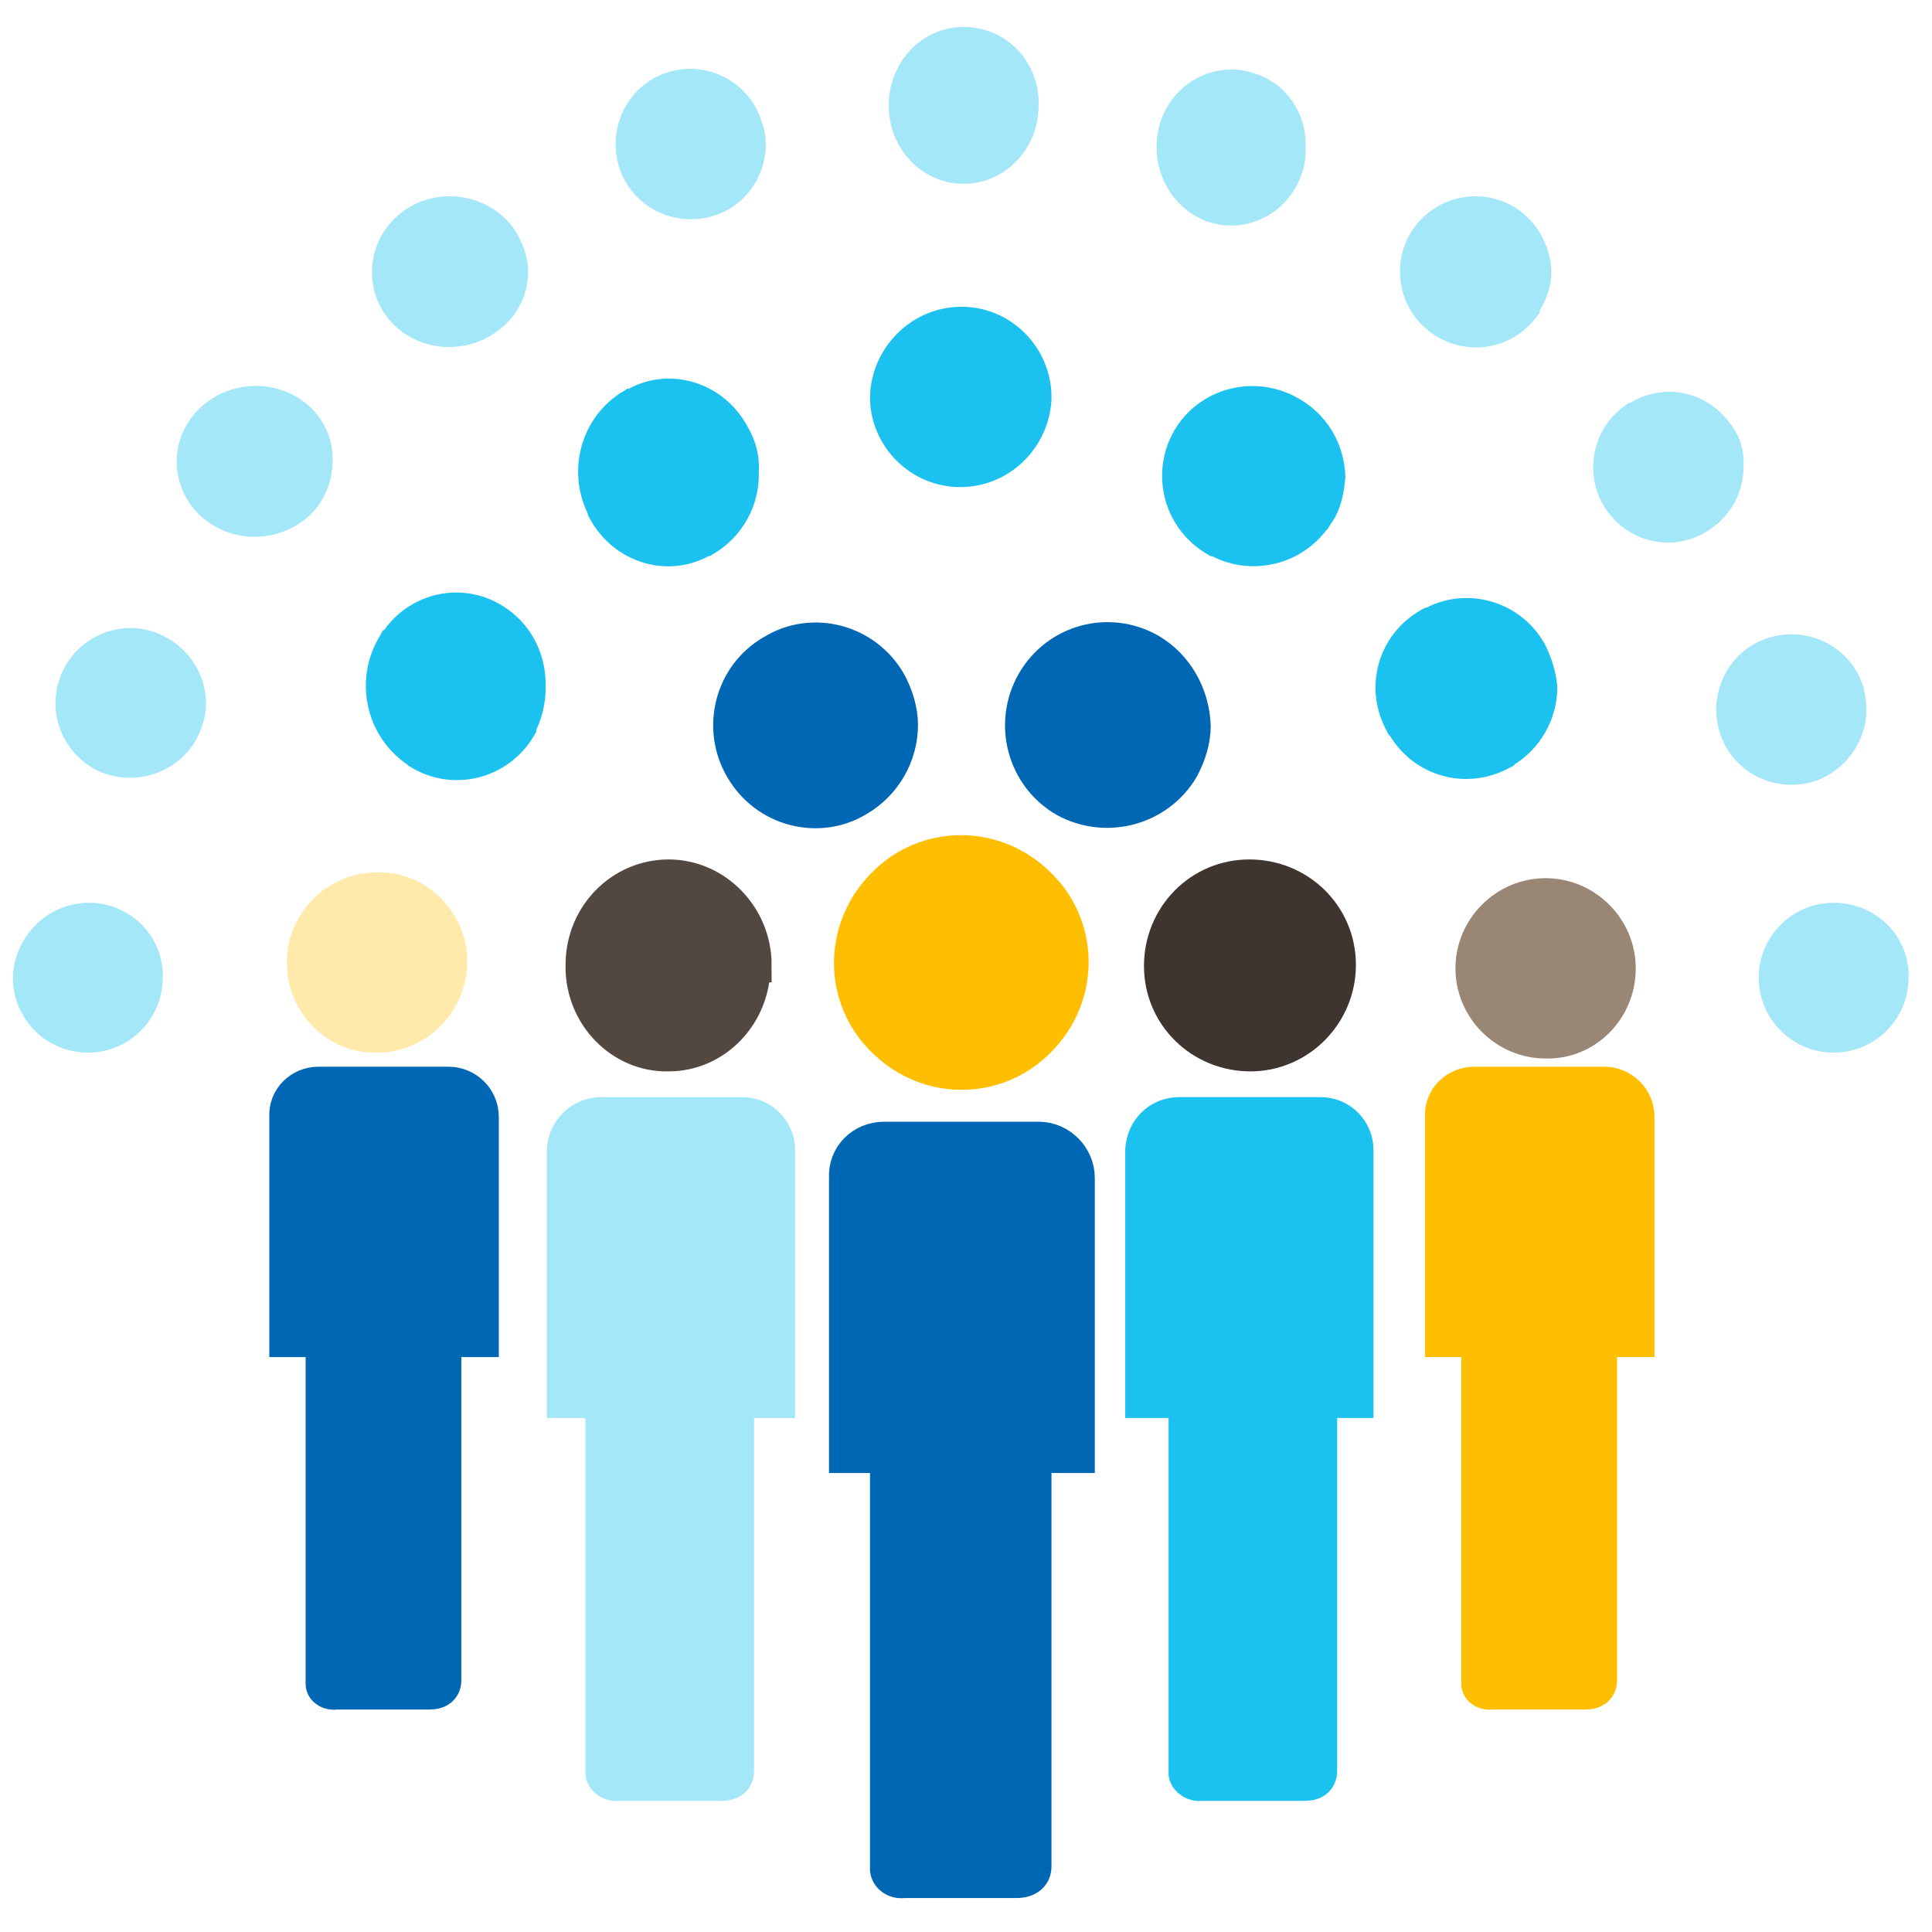
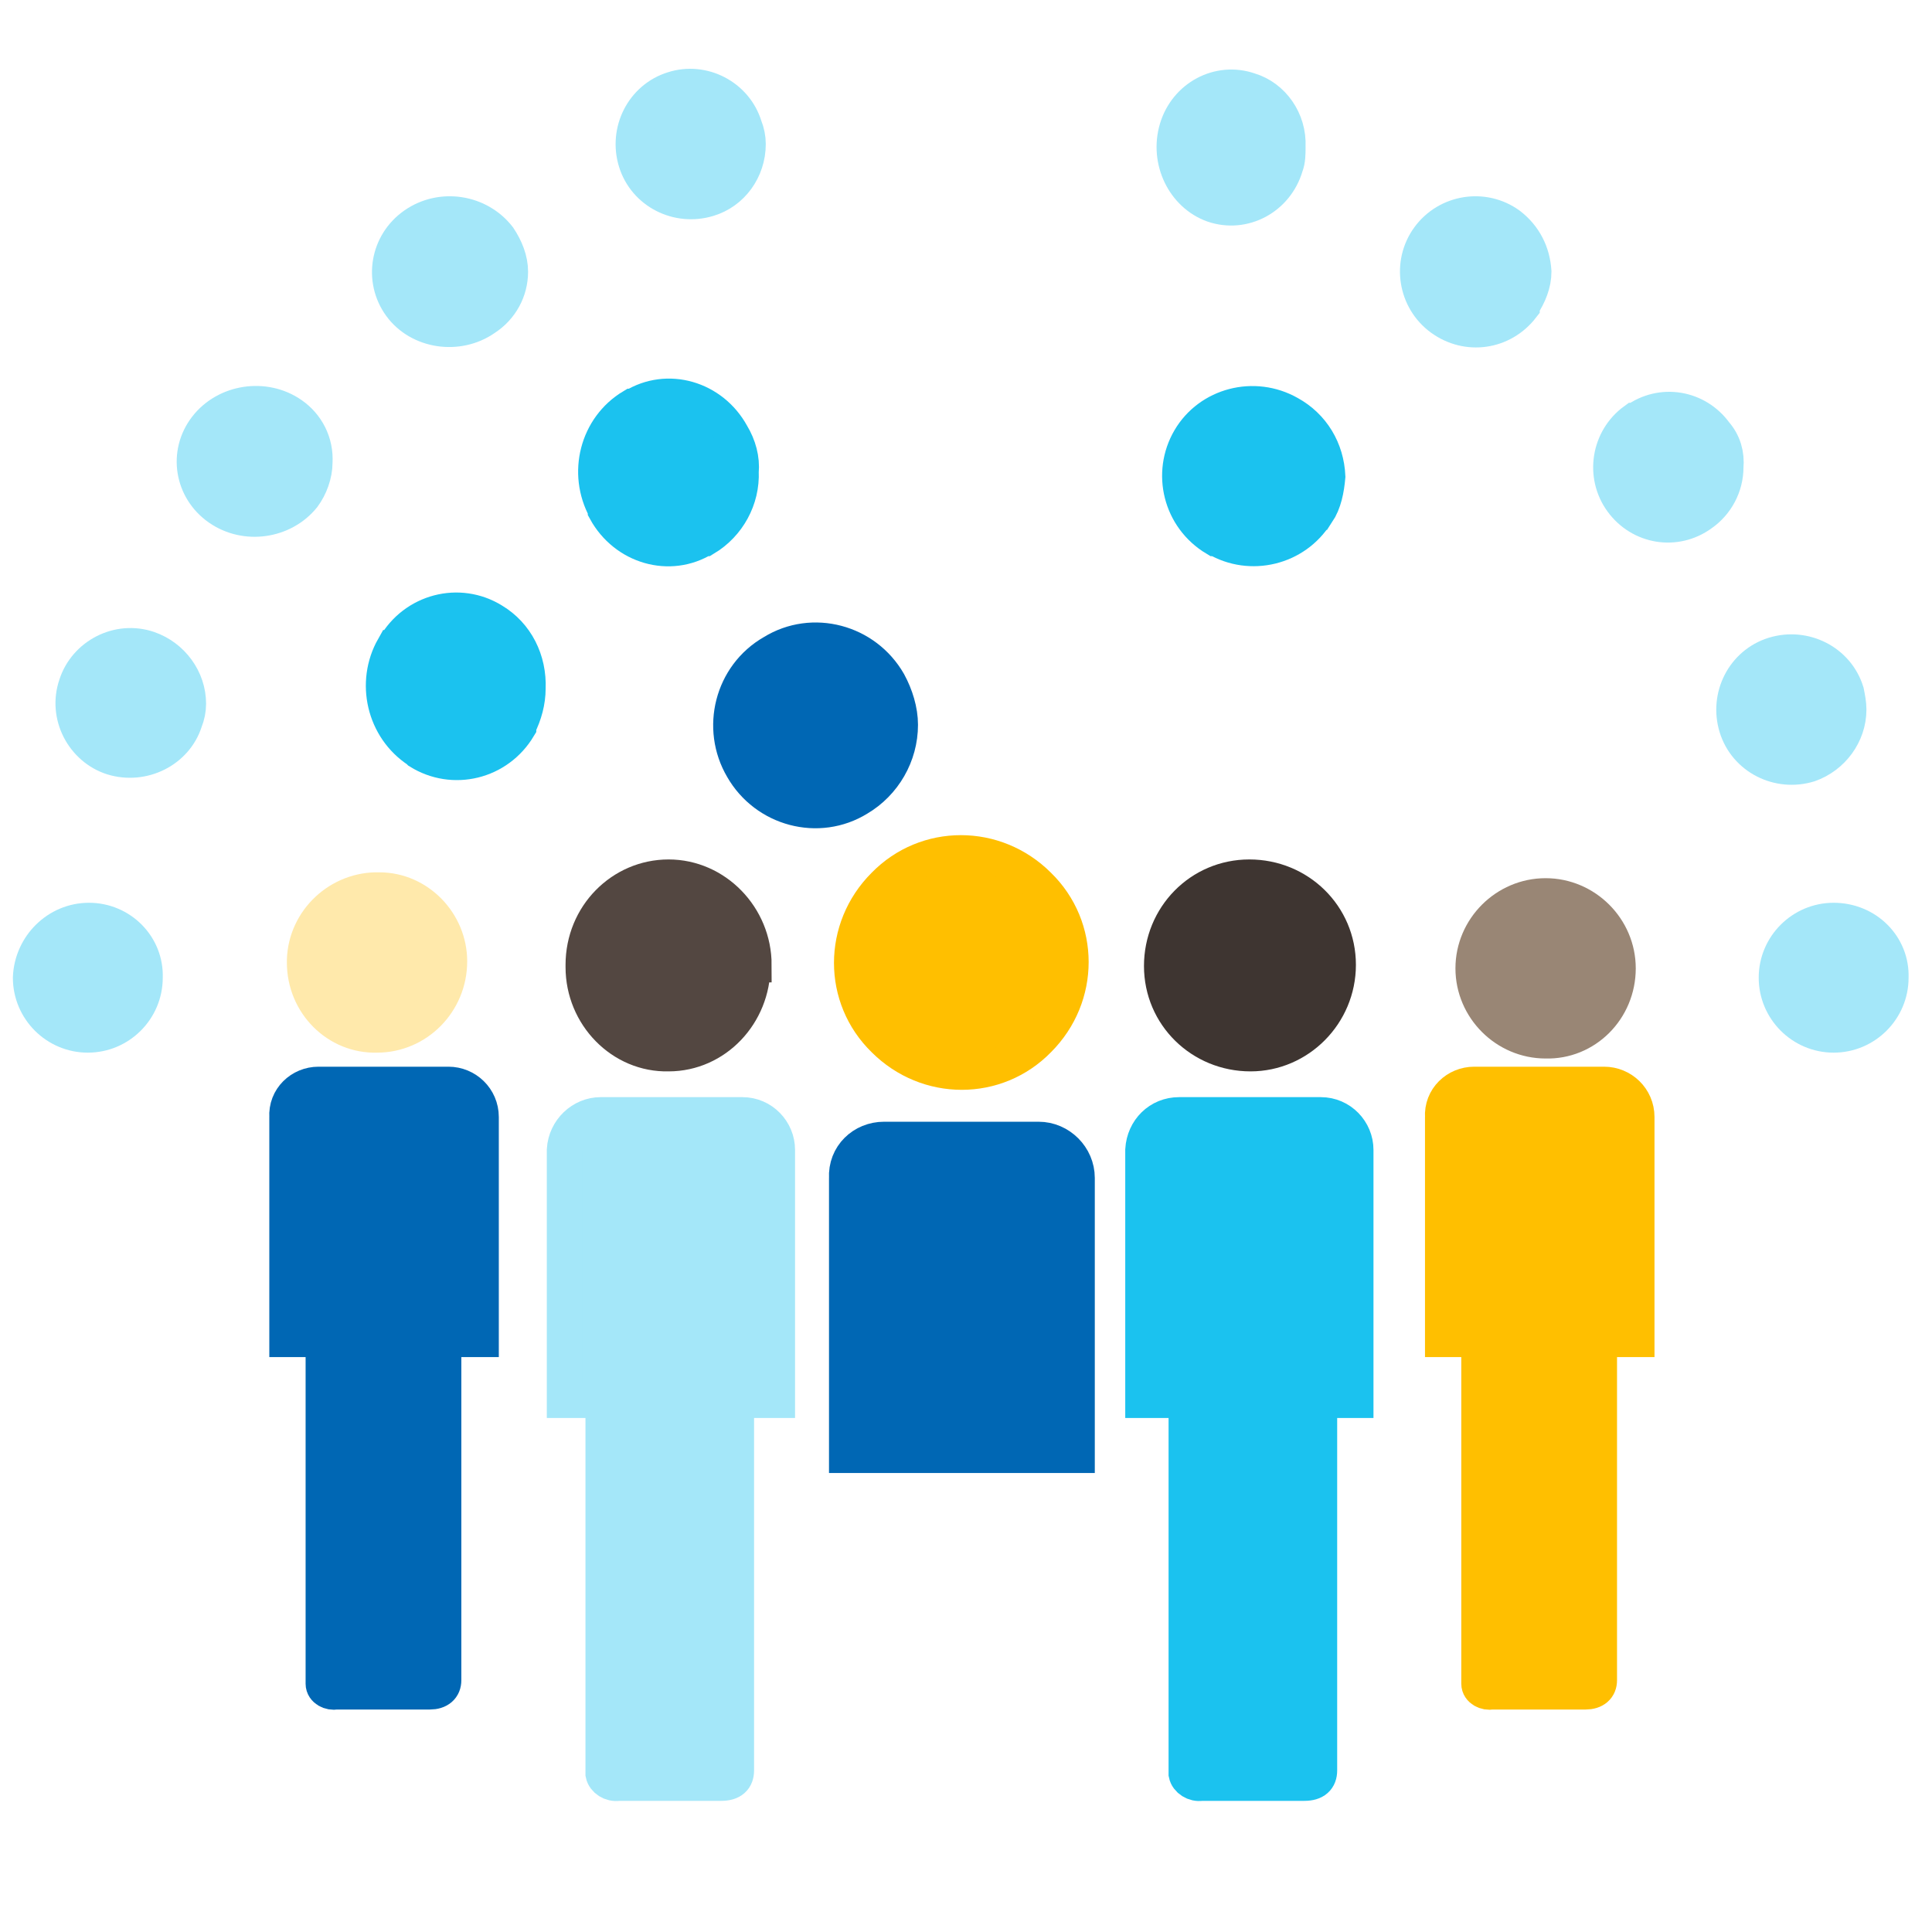
<svg xmlns="http://www.w3.org/2000/svg" version="1.1" id="Layer_1" x="0px" y="0px" viewBox="0 0 165 165" style="enable-background:new 0 0 165 165;" xml:space="preserve">
  <style type="text/css"> .st0{fill-rule:evenodd;clip-rule:evenodd;fill:#A4E7F9;stroke:#A4E7F9;stroke-width:3;stroke-miterlimit:10;} .st1{fill-rule:evenodd;clip-rule:evenodd;fill:#1BC2EF;stroke:#1BC2EF;stroke-width:3;stroke-miterlimit:10;} .st2{fill-rule:evenodd;clip-rule:evenodd;fill:#998675;stroke:#998675;stroke-width:3;stroke-miterlimit:10;} .st3{fill-rule:evenodd;clip-rule:evenodd;fill:#FFE9AB;stroke:#FFE9AB;stroke-width:3;stroke-miterlimit:10;} .st4{fill-rule:evenodd;clip-rule:evenodd;fill:#0067B4;stroke:#0067B4;stroke-width:3;stroke-miterlimit:10;} .st5{fill-rule:evenodd;clip-rule:evenodd;fill:#3E3531;stroke:#3E3531;stroke-width:3;stroke-miterlimit:10;} .st6{fill-rule:evenodd;clip-rule:evenodd;fill:#534741;stroke:#534741;stroke-width:3;stroke-miterlimit:10;} .st7{fill-rule:evenodd;clip-rule:evenodd;fill:#FFBF00;stroke:#FFBF00;stroke-width:3;stroke-miterlimit:10;} </style>
  <g>
    <g transform="translate(-486 -207)">
      <path class="st0" d="M642.6,285.6c-2.7,0-4.9,2.2-4.9,4.9l0,0c0,2.7,2.2,4.9,4.9,4.9l0,0c2.7,0,4.9-2.2,4.9-4.9l0,0 C647.6,287.8,645.4,285.6,642.6,285.6C642.6,285.6,642.6,285.6,642.6,285.6z" />
      <path class="st0" d="M643.7,266.1L643.7,266.1c-0.8-2.6-3.6-4-6.2-3.2c0,0,0,0,0,0l0,0c-2.6,0.8-4,3.6-3.2,6.2c0,0,0,0,0,0l0,0 c0.8,2.6,3.6,4,6.2,3.2c0,0,0,0,0,0l0,0c2-0.7,3.4-2.6,3.4-4.7l0,0C643.9,267.1,643.8,266.6,643.7,266.1z" />
      <path class="st0" d="M632.5,244L632.5,244c-1.6-2.2-4.6-2.7-6.8-1.1c0,0,0,0-0.1,0l0,0c-2.2,1.6-2.7,4.7-1.1,6.9l0,0 c1.6,2.2,4.6,2.7,6.8,1.1l0,0c1.3-0.9,2.1-2.4,2.1-4l0,0C633.5,245.8,633.2,244.8,632.5,244z" />
      <path class="st0" d="M614.9,226.2c-2.2-1.6-5.3-1.1-6.9,1.1l0,0c-1.6,2.2-1.1,5.3,1.1,6.9l0,0c2.2,1.6,5.2,1.2,6.9-1 c0,0,0,0,0-0.1l0,0c0.6-0.9,1-1.9,1-2.9l0,0C616.9,228.6,616.2,227.2,614.9,226.2z" />
      <path class="st0" d="M592.7,214.7c-2.6-0.9-5.4,0.6-6.2,3.3c0,0,0,0,0,0l0,0c-0.8,2.7,0.6,5.6,3.1,6.5c0,0,0,0,0,0l0,0 c2.6,0.9,5.4-0.6,6.2-3.3l0,0c0.2-0.5,0.2-1.1,0.2-1.6v-0.1C596.1,217.3,594.7,215.3,592.7,214.7z" />
-       <path class="st0" d="M568.3,210.8c-2.7,0-4.9,2.3-4.9,5.2l0,0c0,2.9,2.2,5.2,4.9,5.2c0,0,0,0,0,0l0,0c2.7,0,4.9-2.3,4.9-5.2l0,0 C573.3,213.1,571.1,210.8,568.3,210.8z" />
      <path class="st0" d="M549.6,217.8c-0.8-2.6-3.6-4-6.1-3.2c0,0,0,0,0,0l0,0c-2.6,0.8-4,3.6-3.2,6.2c0,0,0,0,0,0l0,0 c0.8,2.6,3.6,4,6.2,3.2c0,0,0,0,0,0l0,0c2-0.6,3.4-2.5,3.4-4.7l0,0C549.9,218.8,549.8,218.3,549.6,217.8z" />
      <path class="st0" d="M528.6,227.3c-1.7-2.2-4.9-2.7-7.2-1.1l0,0c-2.3,1.6-2.8,4.7-1.2,6.9l0,0c1.6,2.2,4.9,2.7,7.2,1.1 c0,0,0,0,0,0l0,0c1.4-0.9,2.2-2.4,2.2-4l0,0C529.6,229.2,529.2,228.2,528.6,227.3z" />
      <path class="st0" d="M510.9,242.4c-2.3-1.6-5.6-1.1-7.3,1.1l0,0c-1.7,2.2-1.2,5.3,1.1,6.9c0,0,0,0,0,0l0,0c2.3,1.6,5.5,1.1,7.2-1 c0,0,0,0,0,0l0,0c0.6-0.8,1-1.9,1-2.9l0,0C513,244.8,512.2,243.3,510.9,242.4z" />
      <path class="st0" d="M498.7,262.4c-2.6-0.9-5.4,0.6-6.2,3.1c0,0,0,0,0,0l0,0c-0.9,2.6,0.6,5.4,3.1,6.2l0,0 c2.6,0.8,5.4-0.6,6.2-3.1c0,0,0,0,0,0l0,0c0.2-0.5,0.3-1,0.3-1.5l0,0C502.1,265,500.7,263.1,498.7,262.4z" />
      <path class="st0" d="M493.6,285.6c-2.7,0-4.9,2.2-5,4.9l0,0c0,2.7,2.2,4.9,4.9,4.9c0,0,0,0,0,0l0,0c2.7,0,4.9-2.2,4.9-4.9l0,0 C498.5,287.8,496.3,285.6,493.6,285.6C493.6,285.6,493.6,285.6,493.6,285.6z" />
-       <path class="st1" d="M616.6,262.7c-1.7-3-5.5-4-8.4-2.3c0,0,0,0-0.1,0l0,0c-3,1.7-4,5.4-2.3,8.4c0,0,0,0.1,0.1,0.1l0,0 c1.7,3,5.4,4,8.4,2.3c0,0,0.1,0,0.1-0.1l0,0c1.9-1.1,3.1-3.2,3.1-5.4l0,0C617.4,264.7,617.1,263.7,616.6,262.7z" />
      <path class="st1" d="M596.1,242.3L596.1,242.3c-3-1.7-6.8-0.7-8.5,2.2c0,0,0,0,0,0l0,0c-1.7,2.9-0.8,6.7,2.2,8.5c0,0,0,0,0.1,0 l0,0c2.9,1.7,6.7,0.8,8.5-2.1c0,0,0-0.1,0.1-0.1l0,0c0.6-0.9,0.8-2,0.9-3.1l0,0C599.3,245.4,598.1,243.4,596.1,242.3z" />
-       <path class="st1" d="M568.1,234.7L568.1,234.7c-3.4,0-6.2,2.8-6.3,6.2l0,0l0,0c0,3.4,2.8,6.2,6.2,6.2c0,0,0,0,0,0l0,0 c3.4,0,6.1-2.7,6.3-6l0,0c0.1-3.4-2.6-6.3-6-6.4C568.2,234.7,568.2,234.7,568.1,234.7z" />
      <path class="st1" d="M548.5,244.1c-1.7-3.1-5.5-4.2-8.4-2.4c0,0,0,0-0.1,0l0,0c-3,1.8-4,5.7-2.3,8.8c0,0,0,0,0,0.1l0,0 c1.7,3.1,5.5,4.2,8.4,2.4c0,0,0,0,0.1,0l0,0c2-1.2,3.2-3.4,3.1-5.7l0,0C549.4,246.2,549.1,245.1,548.5,244.1z" />
      <path class="st1" d="M528.1,260c-2.9-1.8-6.7-0.8-8.4,2.2c0,0,0,0.1-0.1,0.1l0,0c-1.7,3-0.8,6.9,2.1,8.8c0,0,0.1,0.1,0.1,0.1l0,0 c2.9,1.8,6.7,0.9,8.5-2.1c0,0,0,0,0-0.1l0,0c0.5-1,0.8-2.1,0.8-3.2l0,0C531.2,263.4,530.1,261.2,528.1,260z" />
      <path class="st2" d="M624.2,289.7c0-3.4-2.8-6.2-6.2-6.2l0,0c-3.4,0-6.2,2.8-6.2,6.2l0,0c0,3.4,2.8,6.2,6.2,6.2l0,0 C621.4,296,624.2,293.2,624.2,289.7C624.2,289.8,624.2,289.7,624.2,289.7z" />
      <path class="st3" d="M518.4,283c-3.4-0.1-6.3,2.6-6.4,6c0,0.1,0,0.1,0,0.2l0,0c0,3.5,2.8,6.3,6.2,6.2c0,0,0,0,0,0l0,0 c3.4,0,6.2-2.8,6.2-6.3l0,0C524.4,285.8,521.7,283,518.4,283z" />
-       <path class="st4" d="M584.2,262.6L584.2,262.6c-3.5-2-7.9-0.8-9.9,2.7l0,0c-2,3.5-0.8,8,2.7,10c0,0,0,0,0,0l0,0 c3.5,1.9,7.9,0.7,9.9-2.7l0,0c0.6-1.1,1-2.4,1-3.6l0,0C587.8,266.3,586.4,263.9,584.2,262.6z" />
      <path class="st4" d="M561.9,265.3c-2-3.5-6.5-4.7-9.9-2.6l0,0c-3.5,2-4.6,6.5-2.6,9.9l0,0c2,3.5,6.5,4.7,9.9,2.6l0,0 c2.2-1.3,3.6-3.7,3.6-6.3l0,0C562.9,267.7,562.5,266.4,561.9,265.3z" />
      <path class="st5" d="M600.3,289.4L600.3,289.4c0-4.2-3.4-7.5-7.6-7.5l0,0c-4.2,0-7.5,3.4-7.5,7.6l0,0c0,4.2,3.4,7.5,7.6,7.5l0,0 C596.9,297,600.3,293.6,600.3,289.4L600.3,289.4L600.3,289.4z" />
      <path class="st6" d="M550.4,289.4L550.4,289.4c0-4.1-3.3-7.5-7.3-7.5c0,0,0,0,0,0l0,0c-4,0-7.3,3.3-7.3,7.5v0.2 c0,4.1,3.3,7.5,7.3,7.4c0,0,0,0,0,0l0,0c4,0,7.2-3.4,7.2-7.5l0,0V289.4z" />
      <path class="st4" d="M561.5,304.3h13.2c1.8,0,3.3,1.5,3.3,3.3v23.7h-19.7v-23.7C558.2,305.7,559.7,304.3,561.5,304.3z" />
-       <path class="st4" d="M574.3,306.5v59.9c0,0.7-0.5,1.2-1.5,1.2h-9.6c-0.7,0.1-1.3-0.3-1.4-0.9c0-0.1,0-0.2,0-0.3v-59.9 c-0.1-0.6,0.3-1.1,1-1.2c0.1,0,0.2,0,0.4,0h9.6C573.8,305.3,574.3,305.7,574.3,306.5z" />
      <path class="st0" d="M537.3,302.2h12.1c1.7,0,3,1.4,3,3v21.4h-18.2v-21.4C534.3,303.5,535.7,302.2,537.3,302.2z" />
      <path class="st0" d="M548.9,304.8v53.4c0,0.7-0.4,1.1-1.3,1.1h-8.8c-0.6,0.1-1.2-0.3-1.3-0.8c0-0.1,0-0.2,0-0.3v-53.4 c-0.1-0.5,0.3-1,0.9-1.1c0.1,0,0.2,0,0.3,0h8.8C548.4,303.8,548.9,304.1,548.9,304.8z" />
      <path class="st1" d="M586.7,302.2h12.1c1.7,0,3,1.4,3,3v21.4h-18.2v-21.4C583.7,303.5,585,302.2,586.7,302.2z" />
      <path class="st1" d="M598.7,304.8v53.4c0,0.7-0.4,1.1-1.3,1.1h-8.8c-0.6,0.1-1.2-0.3-1.3-0.8c0-0.1,0-0.2,0-0.3v-53.4 c-0.1-0.5,0.3-1,0.9-1.1c0.1,0,0.2,0,0.3,0h8.8C598.3,303.8,598.7,304.1,598.7,304.8z" />
      <path class="st7" d="M611.9,299.6H623c1.5,0,2.8,1.2,2.8,2.8v19h-16.6v-19C609.1,300.8,610.4,299.6,611.9,299.6z" />
      <path class="st7" d="M622.6,301.6v48.9c0,0.6-0.4,1-1.2,1h-8c-0.5,0.1-1.1-0.2-1.1-0.7c0-0.1,0-0.2,0-0.3v-48.9 c-0.1-0.5,0.3-0.9,0.8-1c0.1,0,0.2,0,0.3,0h8C622.2,300.6,622.6,301,622.6,301.6z" />
      <path class="st4" d="M513.2,299.6h11.1c1.5,0,2.8,1.2,2.8,2.8v19h-16.6v-19C510.4,300.8,511.7,299.6,513.2,299.6z" />
      <path class="st4" d="M523.9,301.6v48.9c0,0.6-0.4,1-1.2,1h-8c-0.5,0.1-1.1-0.2-1.1-0.7c0-0.1,0-0.2,0-0.3v-48.9 c-0.1-0.5,0.3-0.9,0.8-1c0.1,0,0.2,0,0.3,0h8C523.5,300.6,523.9,301,523.9,301.6z" />
      <path class="st7" d="M561.5,282.6c-3.7,3.7-3.7,9.6,0,13.2c3.7,3.7,9.6,3.7,13.2,0c3.7-3.7,3.7-9.6,0-13.2c0,0,0,0,0,0 C571,278.9,565.1,278.9,561.5,282.6" />
    </g>
  </g>
</svg>